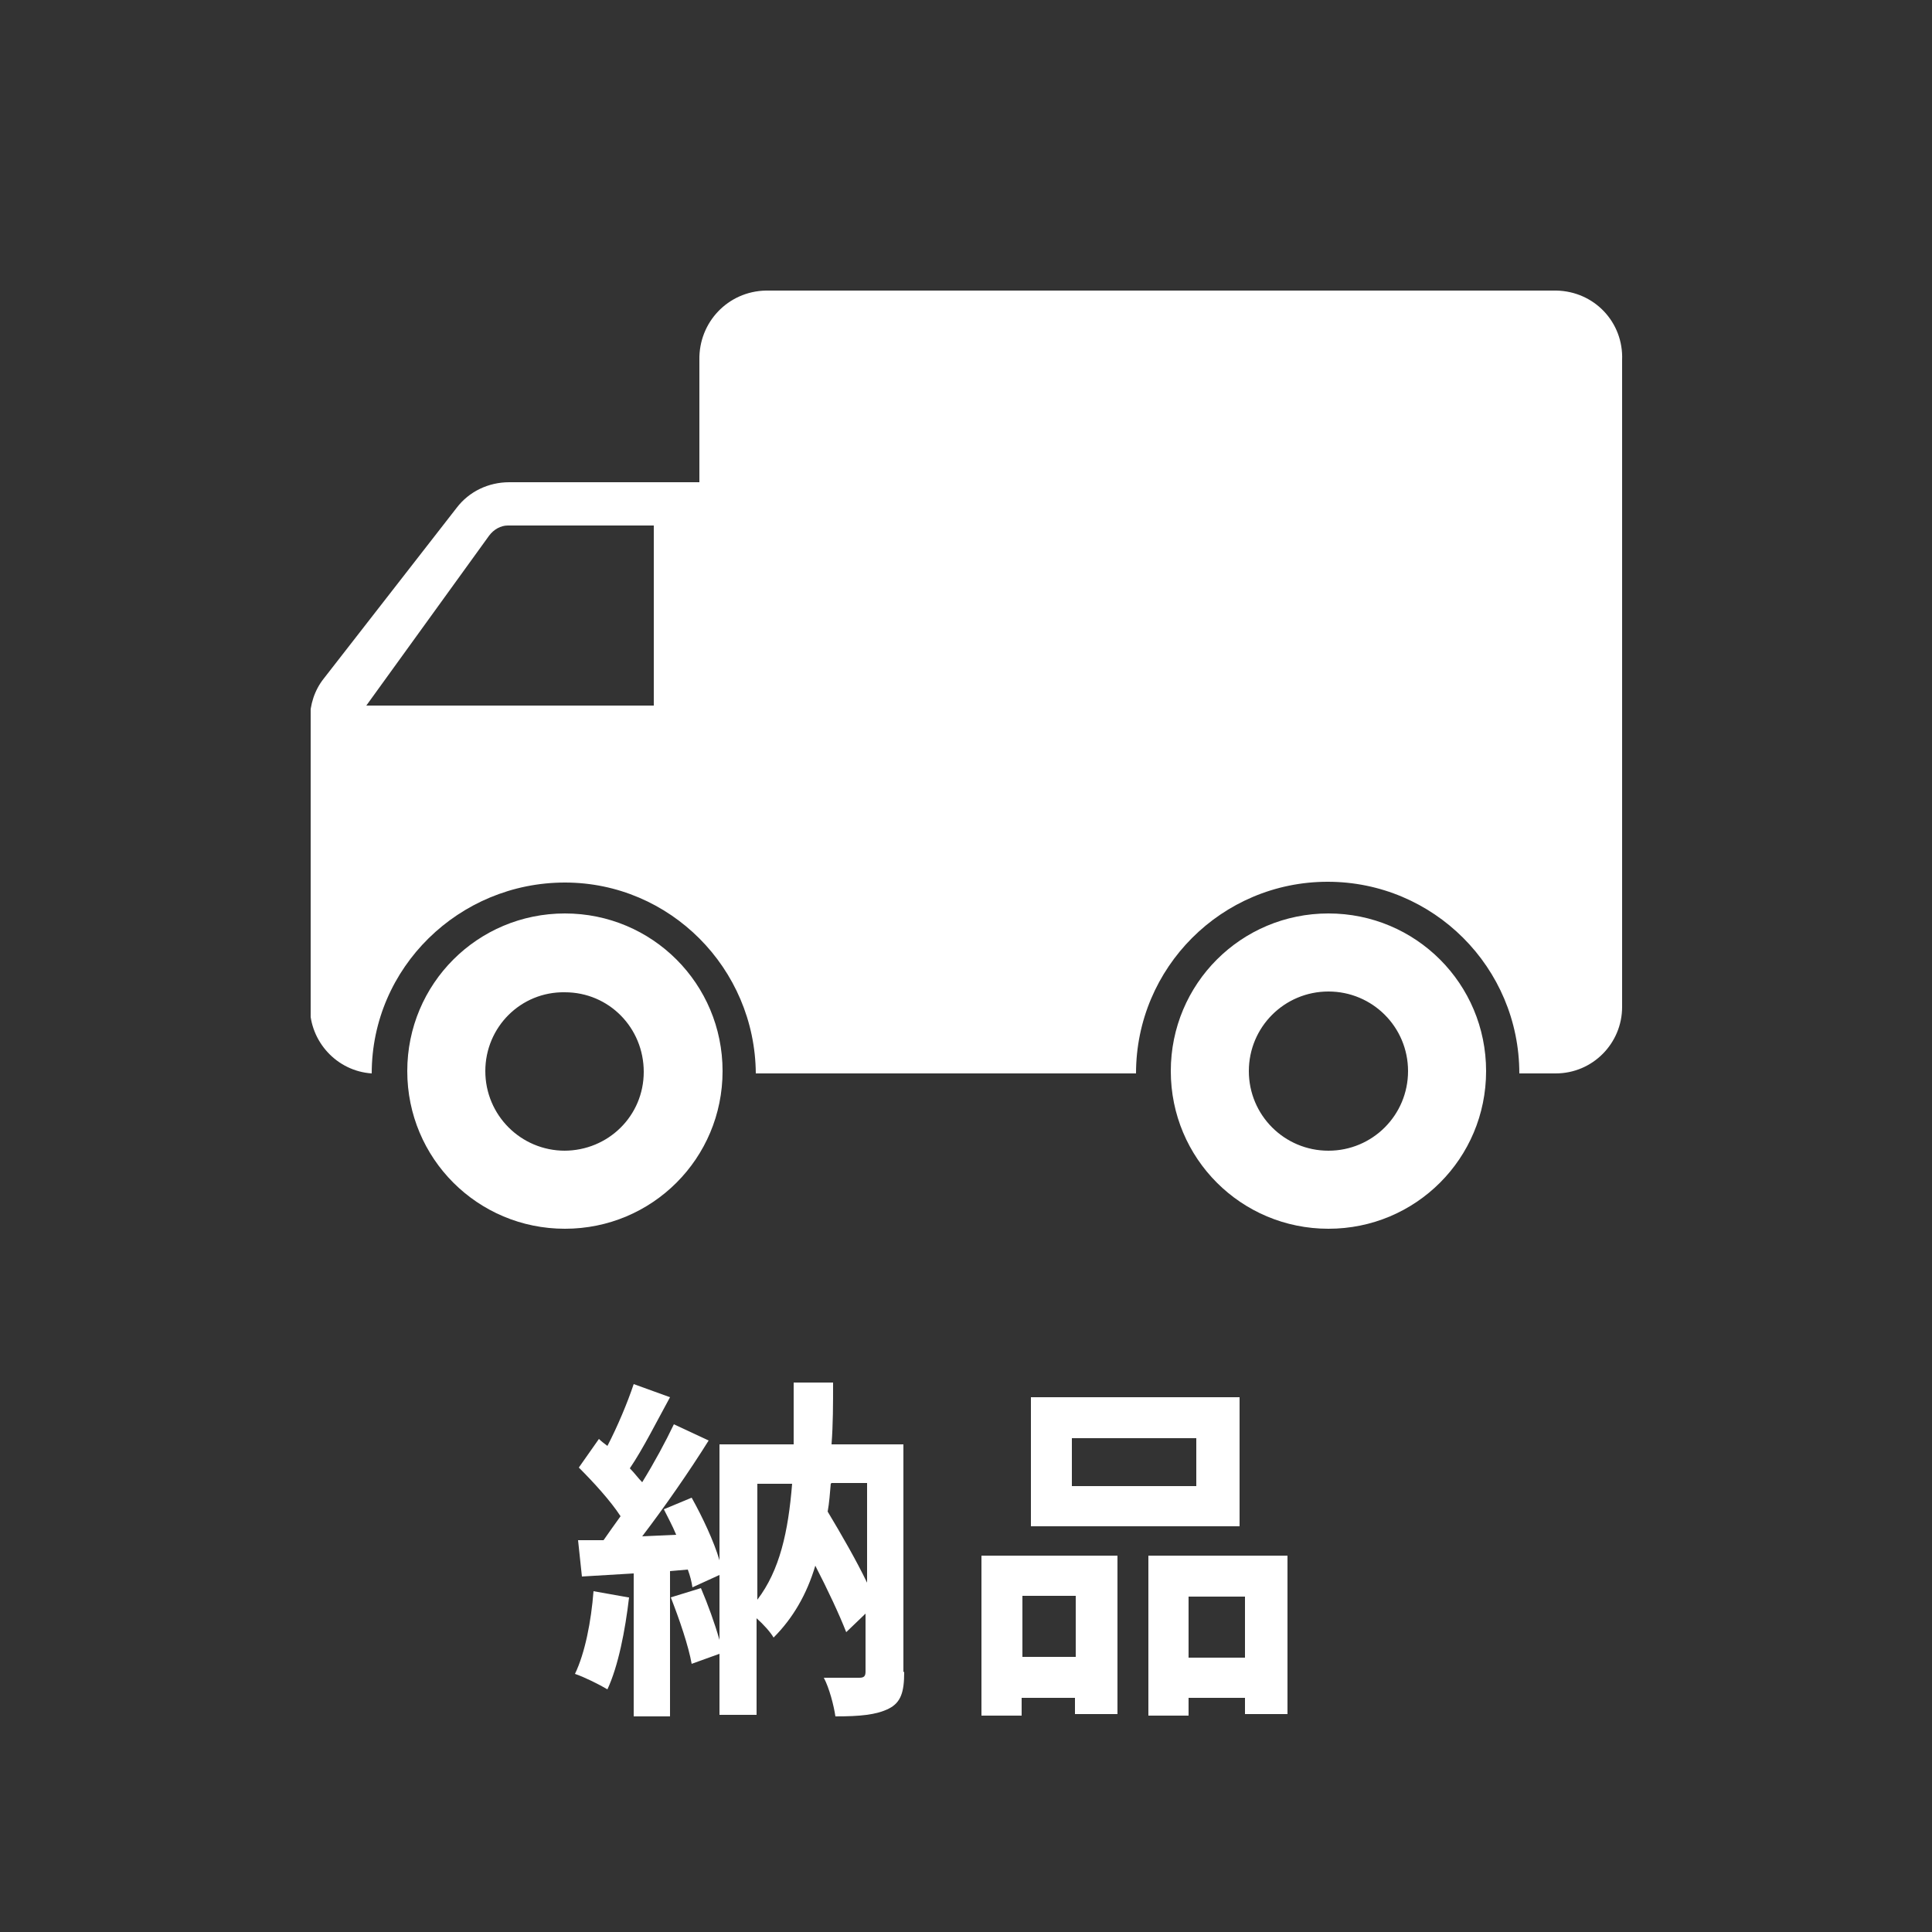
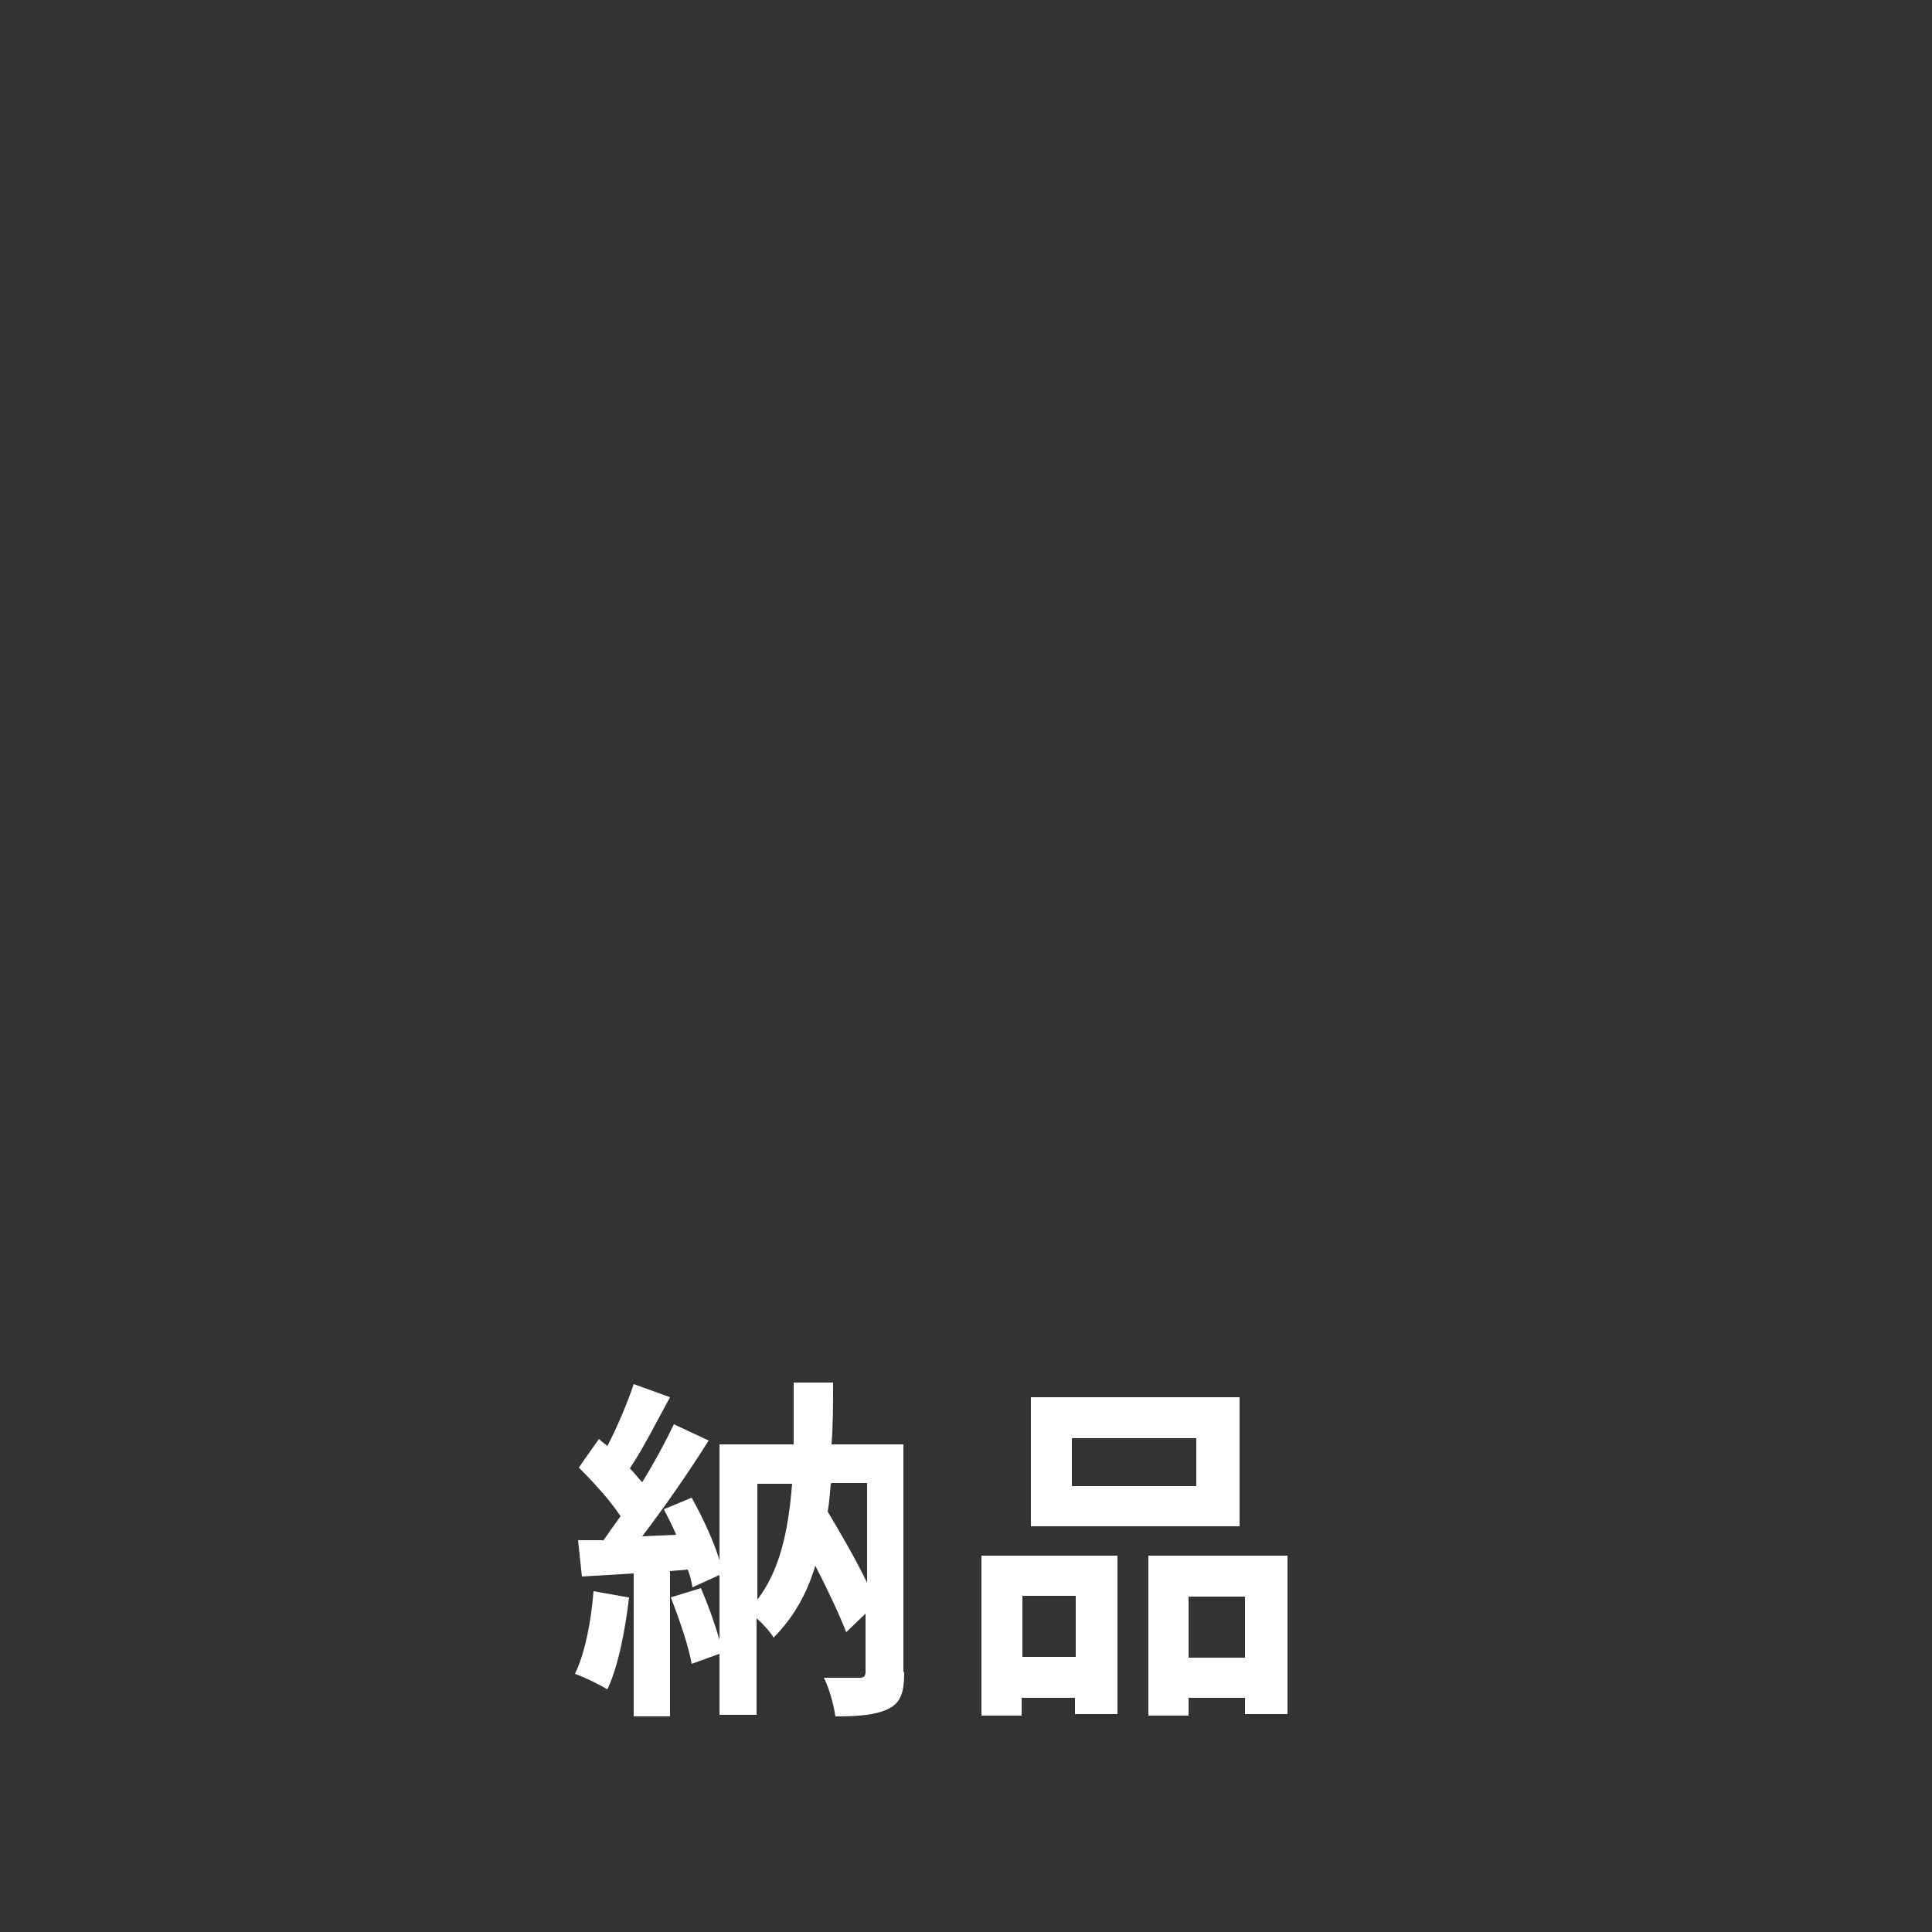
<svg xmlns="http://www.w3.org/2000/svg" id="_レイヤー_1" data-name="レイヤー_1" version="1.1" viewBox="0 0 250 250">
  <rect x="0" y="0" width="250" height="250" fill="#333333" stroke="none" />
  <defs>
    <style>
      .st0 {
        fill: #fff;
      }

      .st1 {
        fill: none;
      }

      .st2 {
        isolation: isolate;
      }

      .st3 {
        clip-path: url(#clippath);
      }
    </style>
    <clipPath id="clippath">
      <rect class="st1" x="40.2" y="37.6" width="169.9" height="121.4" />
    </clipPath>
  </defs>
  <g id="mente_blue_icon_05">
    <g id="_納品" data-name="納品" class="st2">
      <g class="st2">
        <path class="st0" d="M81.4,206.7c-.5,4.3-1.4,8.9-2.8,11.9-1-.6-3-1.6-4.2-2,1.3-2.7,2.1-6.8,2.4-10.7l4.5.8ZM117,216.4c0,2.5-.4,3.9-2,4.7-1.6.8-3.7,1-6.9,1-.2-1.4-.8-3.7-1.5-5,1.9,0,4,0,4.6,0s.8-.2.8-.8v-7.5l-2.5,2.4c-.9-2.3-2.4-5.5-4-8.6-1.1,3.7-2.9,6.8-5.4,9.3-.4-.7-1.3-1.7-2.2-2.5v12.5h-4.8v-7.9l-3.6,1.3c-.4-2.3-1.6-5.8-2.7-8.6l3.9-1.2c.9,2.1,1.8,4.6,2.4,6.7v-8.4l-3.5,1.6c-.1-.7-.3-1.5-.6-2.3l-2.3.2v18.8h-4.7v-18.5l-6.7.4-.5-4.7h3.3c.7-1,1.4-2,2.2-3.1-1.3-2-3.5-4.4-5.4-6.3l2.6-3.7c.3.3.7.6,1.1.9,1.3-2.5,2.6-5.6,3.4-8l4.7,1.7c-1.7,3.1-3.5,6.7-5.2,9.2.6.6,1.1,1.3,1.6,1.8,1.6-2.6,3-5.2,4.1-7.5l4.5,2.1c-2.5,4-5.7,8.6-8.6,12.4l4.4-.2c-.5-1.2-1.1-2.3-1.6-3.3l3.6-1.5c1.4,2.5,2.9,5.7,3.6,8.1v-15h9.6c0-2.5,0-5.2,0-8h5.1c0,2.8,0,5.4-.2,8h9.3v29.4ZM98,207c2.9-3.8,4-8.8,4.5-15h-4.5v15ZM107.5,192c-.1,1.2-.2,2.5-.4,3.6,1.8,3,3.7,6.3,5.1,9.2v-12.9h-4.6Z" />
-         <path class="st0" d="M127.1,201.3h17.5v20.5h-5.5v-2.1h-6.9v2.3h-5.2v-20.7ZM132.3,206.5v7.9h6.9v-7.9h-6.9ZM160.4,197.5h-27v-16.7h27v16.7ZM154.8,186.1h-16.1v6.2h16.1v-6.2ZM166.6,201.3v20.5h-5.5v-2.1h-7.3v2.3h-5.2v-20.7h18.1ZM161.1,214.5v-7.9h-7.3v7.9h7.3Z" />
+         <path class="st0" d="M127.1,201.3h17.5v20.5h-5.5v-2.1h-6.9v2.3h-5.2v-20.7ZM132.3,206.5v7.9h6.9v-7.9h-6.9ZM160.4,197.5h-27v-16.7h27v16.7ZM154.8,186.1h-16.1v6.2h16.1v-6.2ZM166.6,201.3v20.5h-5.5v-2.1h-7.3v2.3h-5.2v-20.7h18.1ZM161.1,214.5v-7.9h-7.3v7.9Z" />
      </g>
    </g>
    <g id="_グループ_123" data-name="グループ_123">
      <g class="st3">
        <g id="_グループ_122" data-name="グループ_122">
-           <path id="_パス_56" data-name="パス_56" class="st0" d="M201.4,37.6h-102.3c-4.9.1-8.7,4.1-8.6,9v15.8h-24.6c-2.7,0-5.2,1.2-6.8,3.3l-17.2,22.1c-1.2,1.5-1.8,3.4-1.8,5.3v37.2c0,4.5,3.5,8.3,8,8.6,0-13.7,11.3-24.7,25-24.7,13.6,0,24.6,11.1,24.7,24.7h49.2c0-13.7,11.1-24.8,24.8-24.8s24.8,11.1,24.8,24.8h4.7c4.8,0,8.6-3.9,8.6-8.6h0V46.6c.2-4.9-3.6-8.9-8.5-9M84.6,91.3h-37.2l15.9-22c.6-.8,1.5-1.3,2.4-1.3h18.9v23.3ZM73.1,118.2c-11.3,0-20.4,9.1-20.4,20.4s9.1,20.4,20.4,20.4,20.4-9.1,20.4-20.4-9.1-20.4-20.4-20.4h0M73.1,148.9c-5.7,0-10.3-4.6-10.3-10.3s4.6-10.3,10.3-10.2c5.7,0,10.2,4.6,10.2,10.3,0,5.7-4.6,10.2-10.3,10.2M171.9,118.2c-11.3,0-20.4,9.1-20.4,20.4s9.1,20.4,20.4,20.4c11.3,0,20.4-9.1,20.4-20.4s-9.1-20.4-20.4-20.4h0M171.9,148.9c-5.7,0-10.3-4.6-10.3-10.3,0-5.7,4.6-10.3,10.3-10.3,5.7,0,10.3,4.6,10.3,10.3s-4.6,10.3-10.3,10.3h0" />
-         </g>
+           </g>
      </g>
    </g>
    <rect id="_長方形_233" data-name="長方形_233" class="st1" width="250" height="250" />
  </g>
</svg>